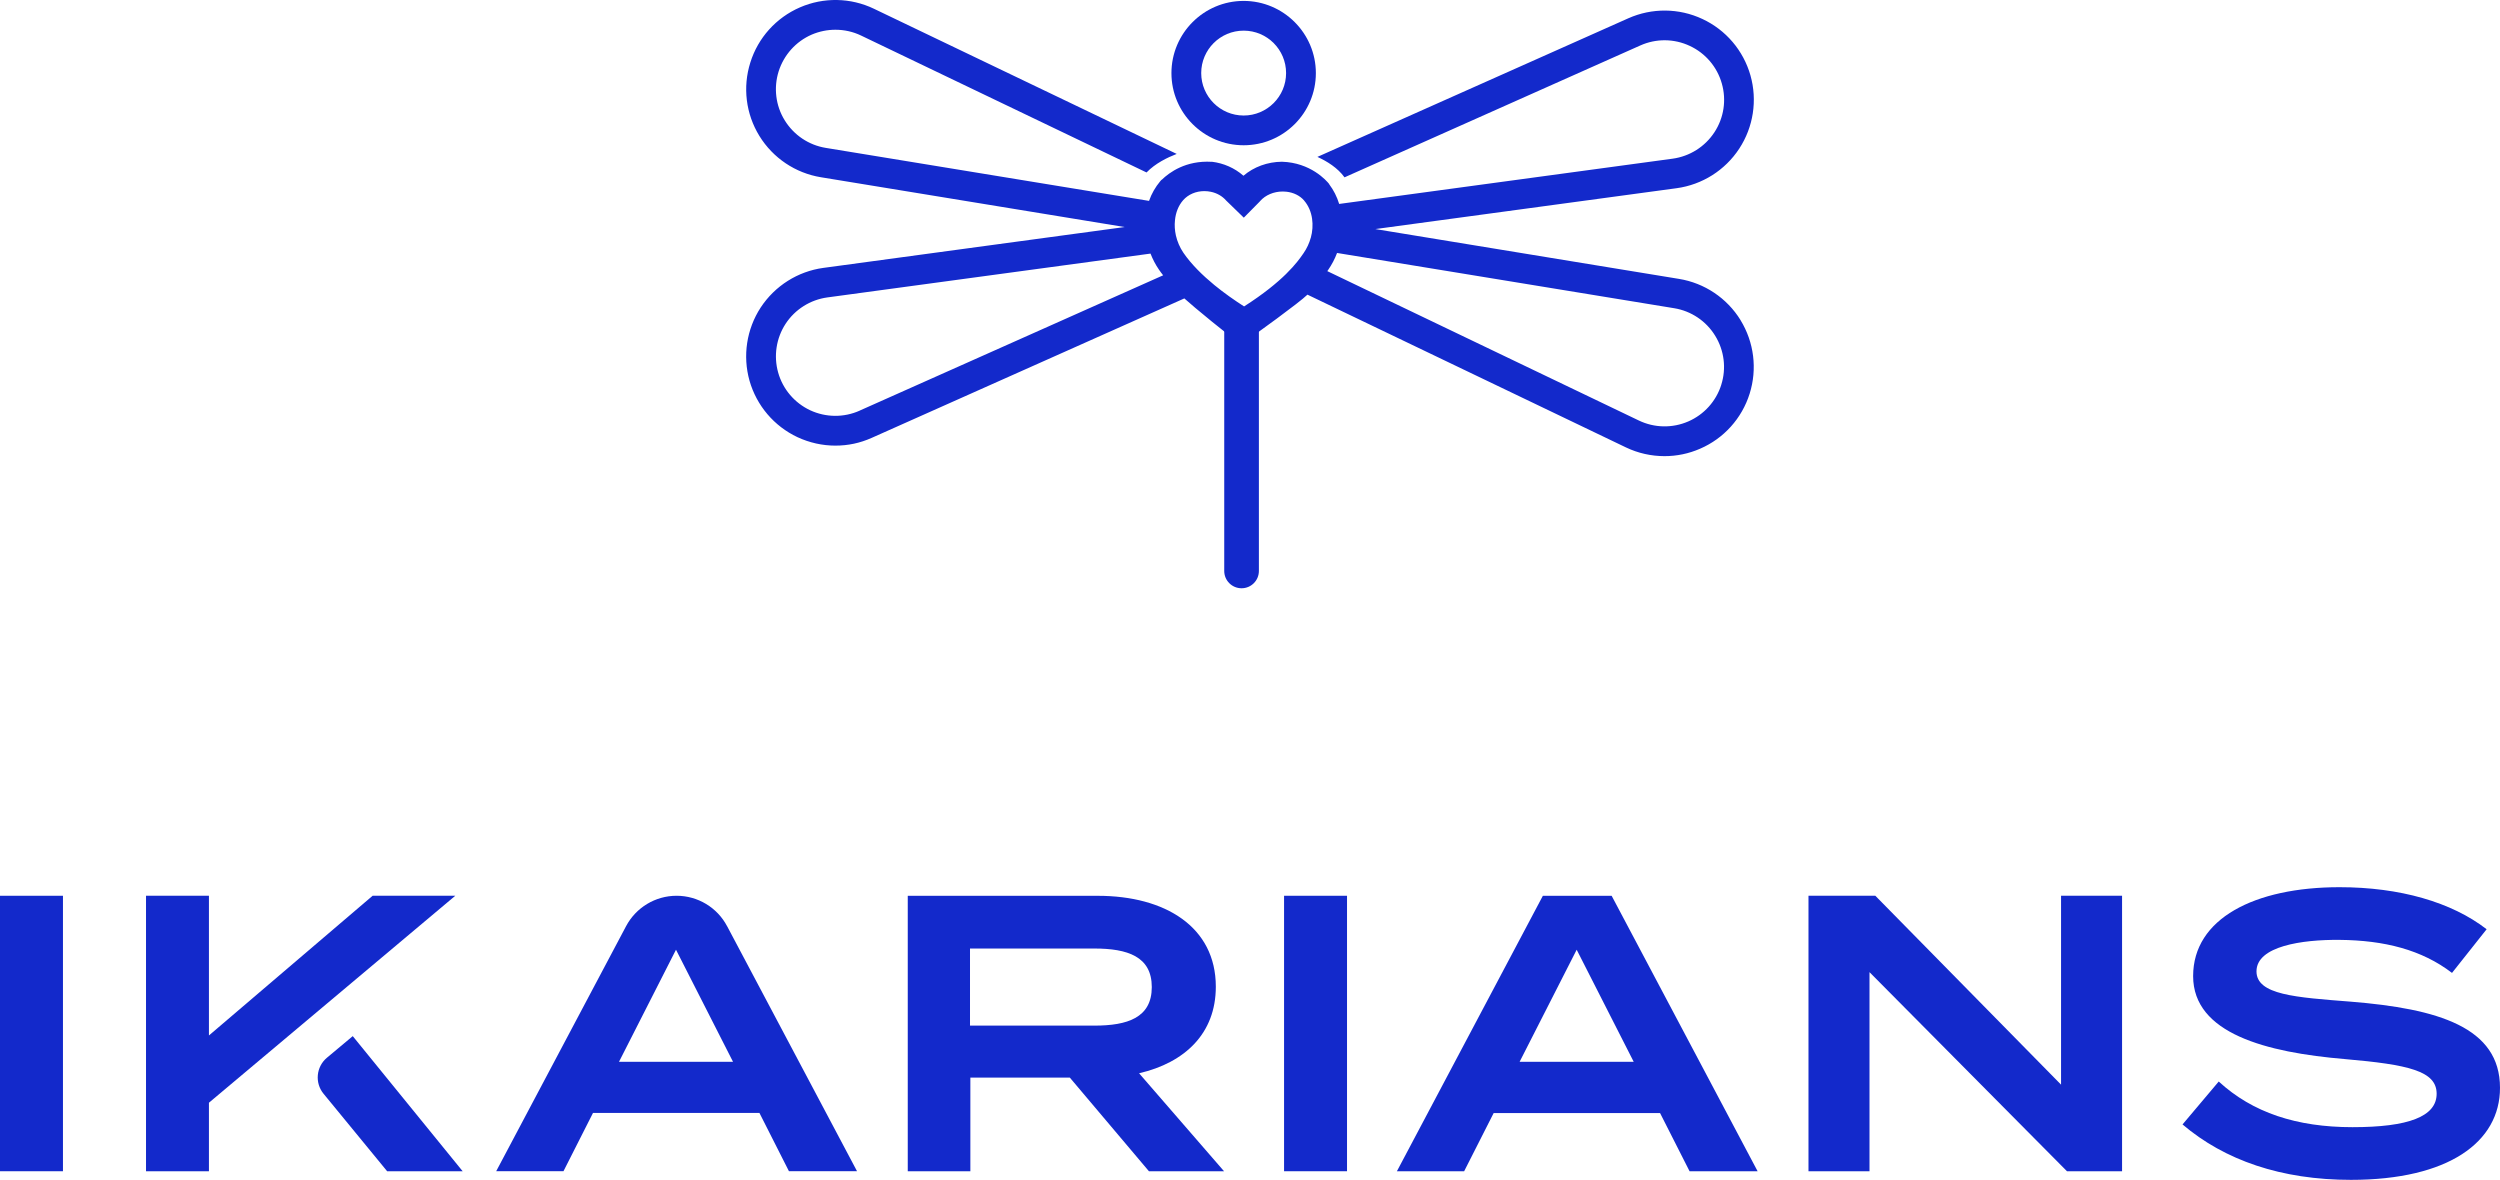
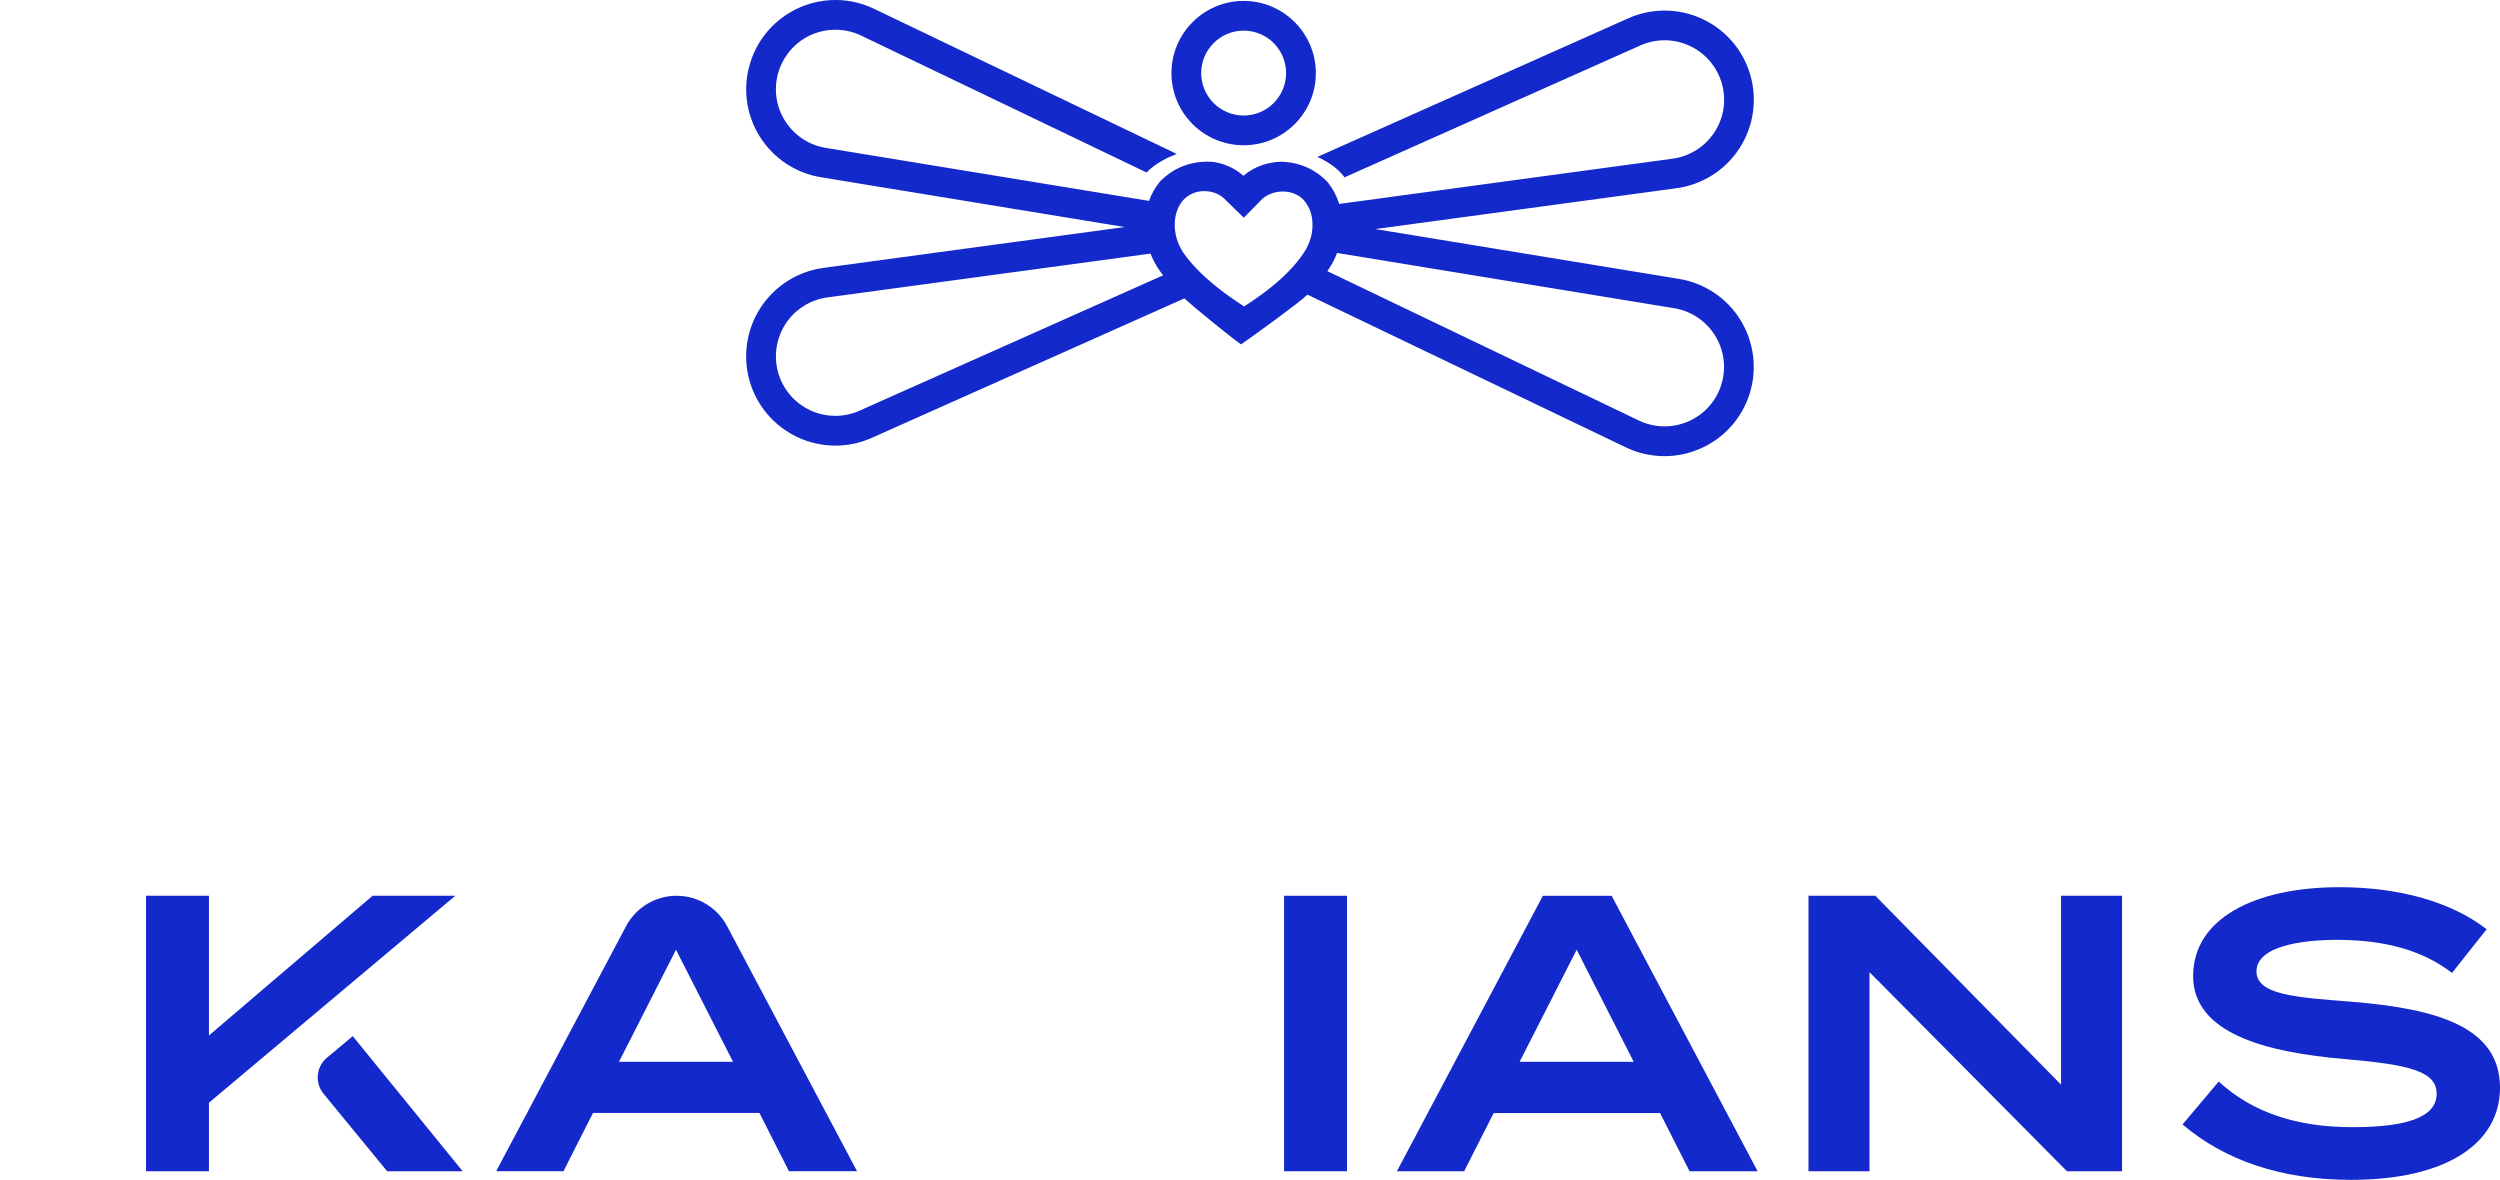
<svg xmlns="http://www.w3.org/2000/svg" id="Layer_2" data-name="Layer 2" viewBox="0 0 629.74 297.2">
  <defs>
    <style>
      .cls-1 {
        fill: #1329cb;
      }
    </style>
  </defs>
  <g id="Layer_1-2" data-name="Layer 1">
    <g>
      <g>
-         <rect class="cls-1" y="225.64" width="15.86" height="69.39" />
        <path class="cls-1" d="M88.85,261l-6.5,5.44c-2.72,2.28-3.1,6.33-.85,9.07l16.02,19.52h19.02l-27.69-34.04ZM114.67,225.64h-20.81l-41.23,35.19v-35.19h-15.85v69.39h15.85v-17.26l62.05-52.13Z" />
        <path class="cls-1" d="M183.16,233.32c-1.24-2.36-3.09-4.28-5.29-5.61-2.21-1.33-4.77-2.07-7.44-2.07-5.33,0-10.23,2.95-12.73,7.67l-32.71,61.71h16.95l7.43-14.67h41.93l7.43,14.67h17.15l-32.72-61.71ZM155.92,267.47l14.36-28.24,14.37,28.24h-28.73Z" />
-         <path class="cls-1" d="M286.94,270.35c11.5-2.67,19.32-10,19.32-21.81,0-15.06-12.77-22.89-29.73-22.89h-47.87v69.39h15.77v-23.59h25.06l19.93,23.59h18.92l-21.41-24.69ZM244.34,258.35v-19.42h31.32c8.32,0,14.47,1.98,14.47,9.71s-6.14,9.71-14.47,9.71h-31.32Z" />
        <rect class="cls-1" x="323.45" y="225.64" width="15.86" height="69.39" />
        <path class="cls-1" d="M405.98,225.65h-17.34l-36.77,69.39h16.94l7.44-14.67h41.91l7.44,14.67h17.14l-36.77-69.39ZM382.78,267.47l14.38-28.24,14.37,28.24h-28.75Z" />
        <polygon class="cls-1" points="519.17 225.64 519.17 273.22 472.39 225.64 455.55 225.64 455.55 295.03 470.92 295.03 470.92 244.88 520.66 295.03 534.54 295.03 534.54 225.64 519.17 225.64" />
        <path class="cls-1" d="M592.09,252.31c-13.77-1.08-23.69-1.69-23.69-7.63,0-6.35,11.49-8.02,20.91-7.93,11.29.1,20.71,2.48,28.34,8.32l8.72-11c-8.82-6.84-21.9-10.59-37.06-10.59-21.4,0-36.87,7.92-36.87,22.39s18.43,19.24,38.26,20.91c15.96,1.39,23.08,2.98,23.08,8.73s-7.13,8.42-21.2,8.42-25.18-3.67-33.69-11.5l-9.12,10.81c10.59,9.02,24.87,13.96,42.42,13.96,24.57,0,37.55-9.51,37.55-23.18,0-15.26-15.55-19.93-37.65-21.71" />
      </g>
      <g>
        <path class="cls-1" d="M438.44,80.64c-3.42-5.55-9.07-9.34-15.51-10.39l-76.49-12.55,75.88-10.29c6.47-.88,12.22-4.52,15.79-9.97,3.57-5.45,4.6-12.19,2.82-18.46-1.78-6.27-6.2-11.45-12.1-14.2-5.92-2.77-12.72-2.82-18.67-.17l-78.31,34.91c2.42,1.1,5.12,2.77,6.83,5.15l74.53-33.23c3.97-1.77,8.5-1.73,12.44.12,3.94,1.83,6.89,5.29,8.07,9.47,1.2,4.18.52,8.67-1.87,12.3-2.38,3.63-6.22,6.05-10.52,6.64l-84,11.4c-.55-1.8-1.38-3.47-2.52-4.97l.03-.02c-.75-.95-4.73-5.42-11.92-5.64-3.65.03-7.09,1.3-9.7,3.53-2.19-1.93-4.97-3.17-7.97-3.53v.02c-6.52-.4-10.72,2.68-12.6,4.52l-.04-.02c-.07.07-.13.15-.2.22-.03.03-.07.08-.1.12l-.05.05c-1.23,1.47-2.18,3.13-2.82,4.95l-81.43-13.35c-4.3-.7-8.05-3.23-10.34-6.94-2.28-3.68-2.83-8.19-1.53-12.34,1.32-4.15,4.35-7.52,8.32-9.25,1.92-.82,3.95-1.23,5.97-1.23,2.22,0,4.44.48,6.49,1.47l71.89,34.48c2.2-2.28,5.25-3.77,7.6-4.67L220.15,2.21c-5.87-2.82-12.67-2.95-18.65-.35-5.99,2.6-10.54,7.65-12.49,13.87-1.97,6.22-1.14,12.97,2.28,18.52,3.42,5.55,9.07,9.35,15.51,10.4l76.49,12.54-75.88,10.29c-6.45.88-12.2,4.52-15.79,9.97-3.57,5.47-4.58,12.19-2.82,18.46,1.8,6.29,6.2,11.45,12.1,14.22,3.02,1.4,6.27,2.12,9.52,2.12s6.24-.65,9.15-1.95l78.76-35.13c2.2,2.03,11.4,9.56,14.29,11.58,3.85-2.7,14.64-10.48,16.72-12.53l80.23,38.48c3.07,1.47,6.4,2.2,9.72,2.2,3.05,0,6.09-.62,8.95-1.87,5.99-2.58,10.54-7.65,12.49-13.87,1.95-6.22,1.12-12.95-2.3-18.52M216.53,103.45c-3.97,1.77-8.5,1.73-12.44-.1-3.94-1.85-6.89-5.3-8.07-9.49-1.18-4.17-.5-8.67,1.87-12.3,2.38-3.63,6.22-6.05,10.52-6.64l81.4-11.04c.55,1.4,1.25,2.77,2.13,4.05.33.47.67.95,1.05,1.42l-76.46,34.09ZM330.17,59.91c-.37,1.33-.97,2.65-1.8,3.85l-.19.27c-.6.87-1.8,2.6-4.23,4.99-2.27,2.23-5.64,5.02-10.57,8.17-2.38-1.53-5-3.35-7.49-5.39-2.98-2.45-5.8-5.22-7.79-8.12-.92-1.35-1.55-2.85-1.9-4.37-.28-1.28-.37-2.58-.23-3.82.18-1.93.87-3.7,2.05-5.05,1.29-1.47,3.24-2.3,5.35-2.3h.04c.55,0,1.08.07,1.6.17,1.53.32,2.88,1.08,3.87,2.22l4.43,4.3,3.97-4.02.15-.17c1.32-1.5,3.43-2.4,5.67-2.4h.02c.32,0,.62.02.92.05,1.8.2,3.4.98,4.47,2.22v.02c1.08,1.25,1.75,2.83,2,4.57.22,1.55.12,3.2-.33,4.82M433.59,96.91c-1.3,4.15-4.34,7.52-8.32,9.25-3.99,1.73-8.52,1.65-12.44-.23l-78.48-37.63v-.02l.17-.23c.95-1.37,1.72-2.83,2.28-4.33l84.93,13.92c4.28.7,8.05,3.23,10.32,6.94,2.28,3.7,2.85,8.2,1.53,12.34" />
        <path class="cls-1" d="M313.27.23c-10.04,0-18.19,8.17-18.19,18.19s8.15,18.17,18.19,18.17,18.19-8.14,18.19-18.17S323.29.23,313.27.23M313.27,29.1c-5.9,0-10.69-4.8-10.69-10.69s4.78-10.69,10.69-10.69,10.69,4.78,10.69,10.69-4.8,10.69-10.69,10.69" />
-         <path class="cls-1" d="M312.74,148.18h0c-2.41,0-4.36-1.95-4.36-4.36v-60.92h8.73v60.92c0,2.41-1.95,4.36-4.36,4.36" />
      </g>
    </g>
  </g>
</svg>